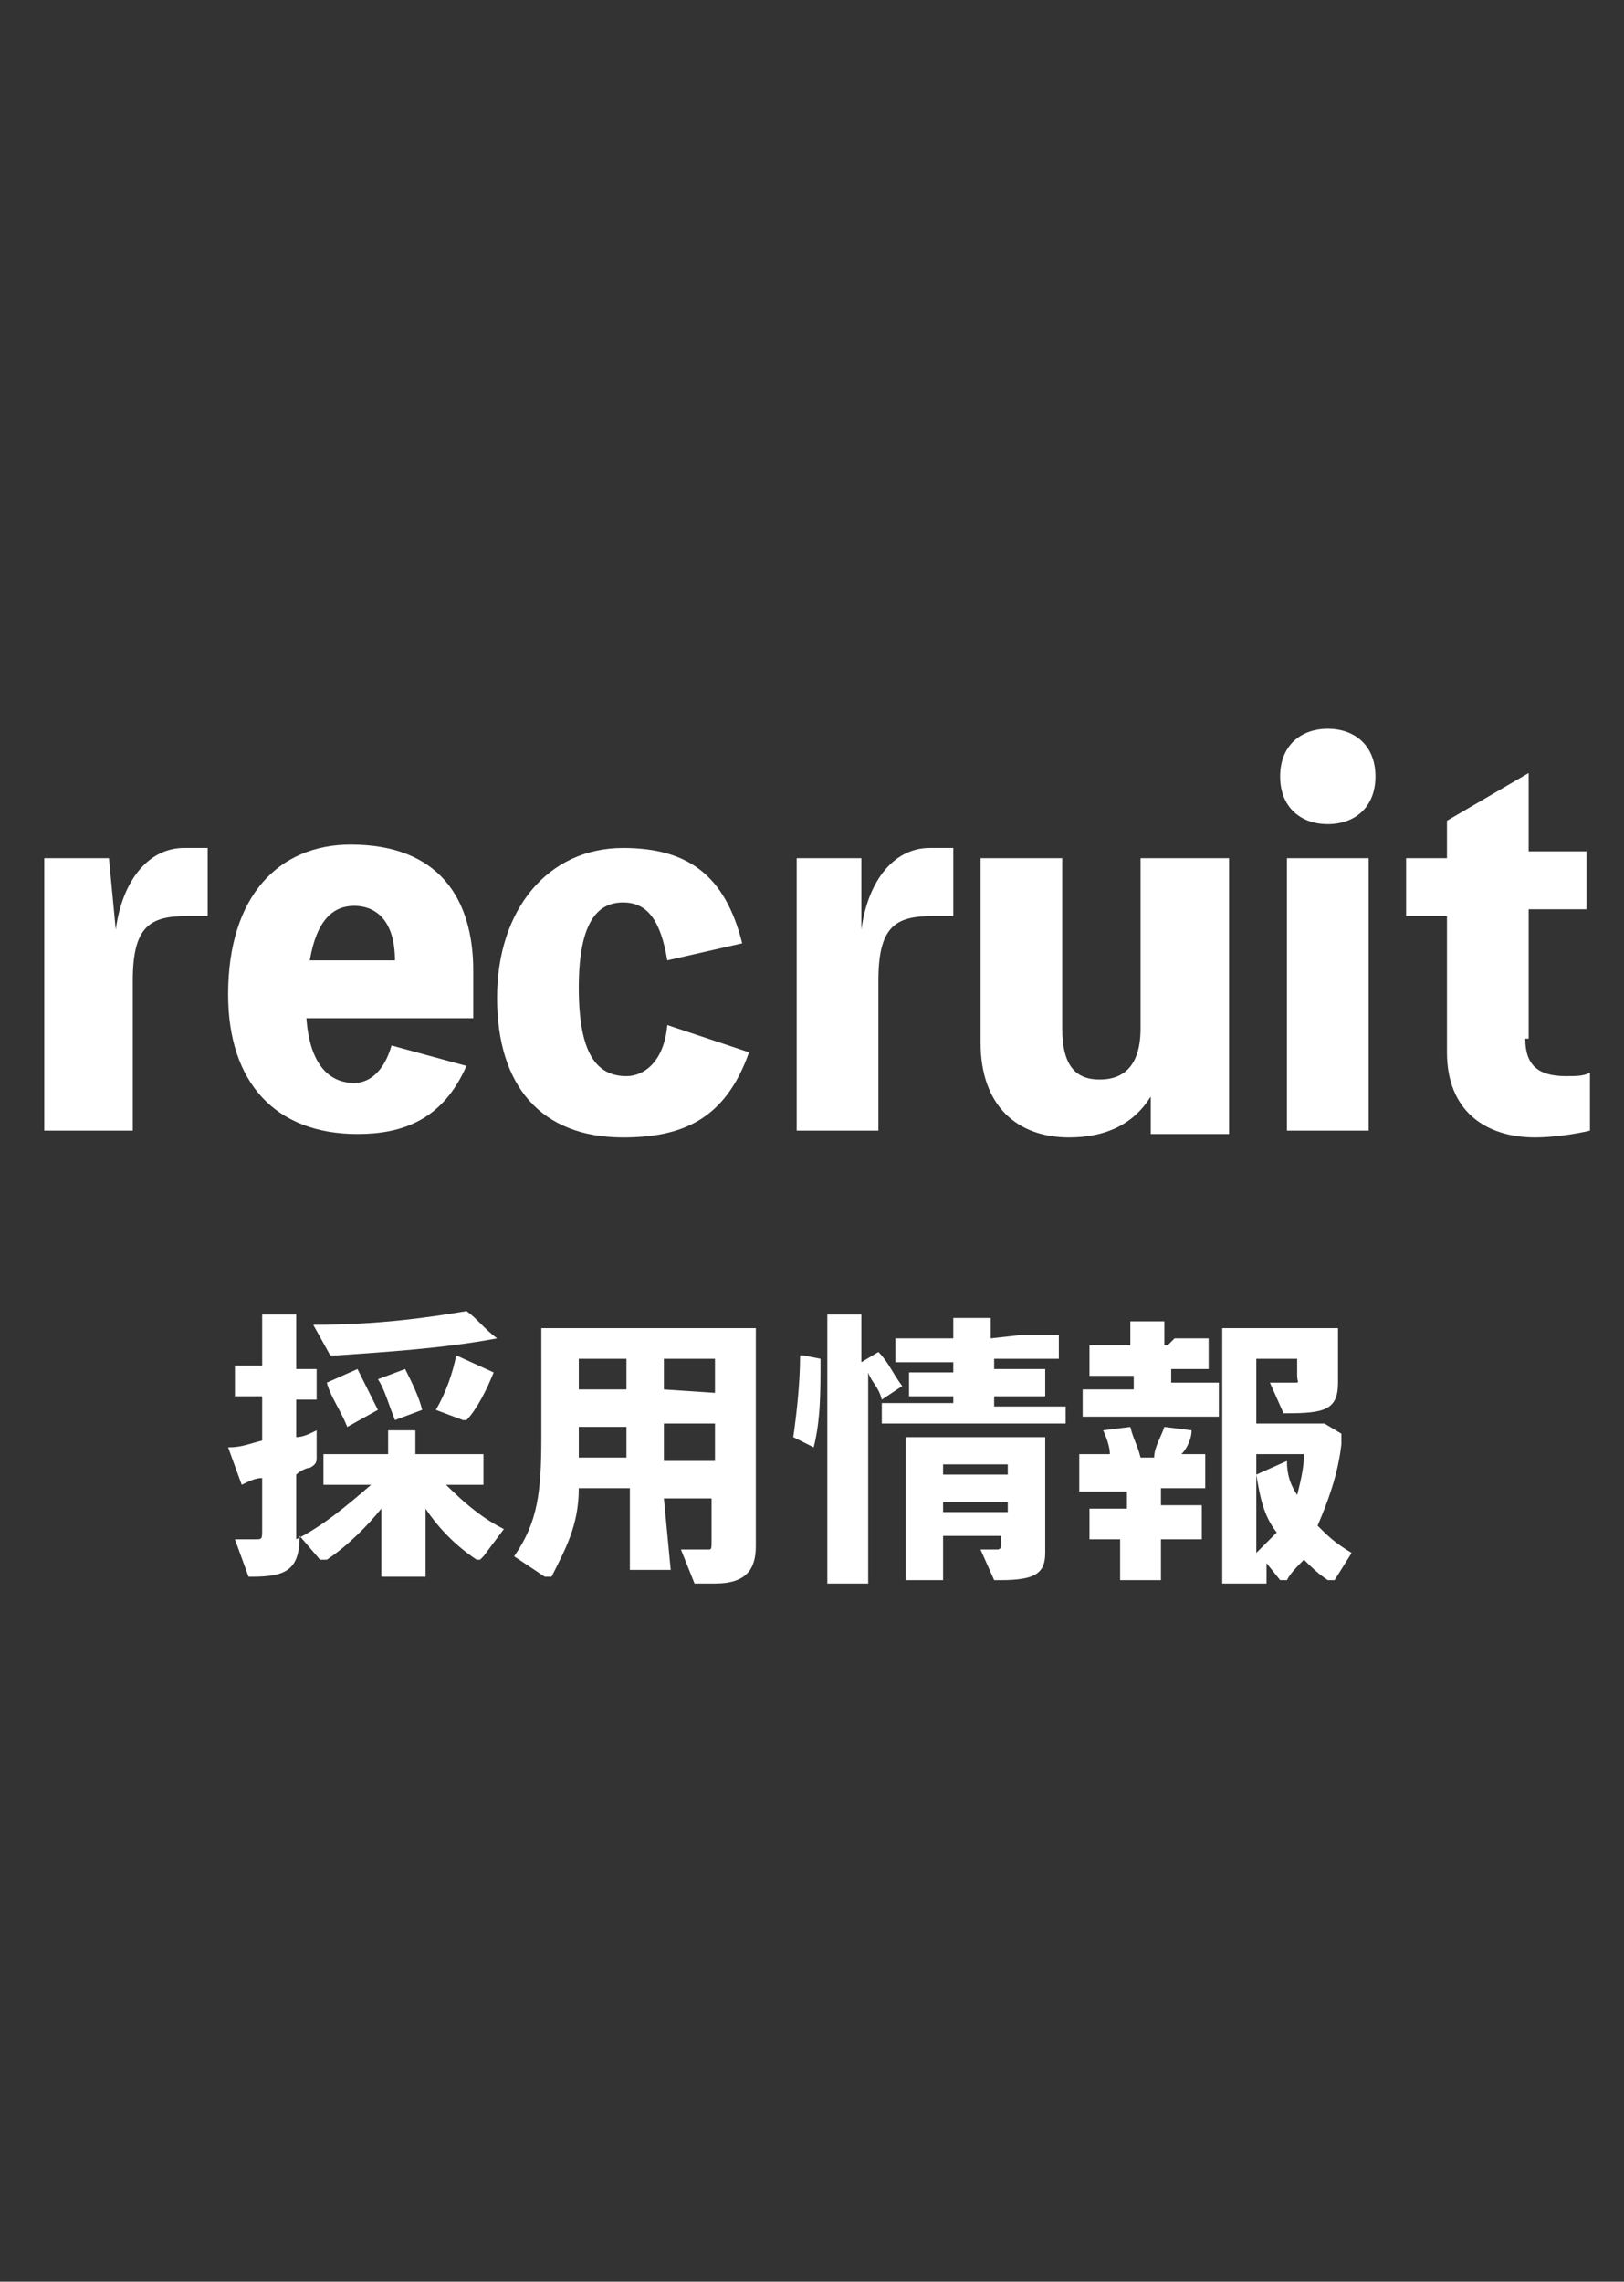
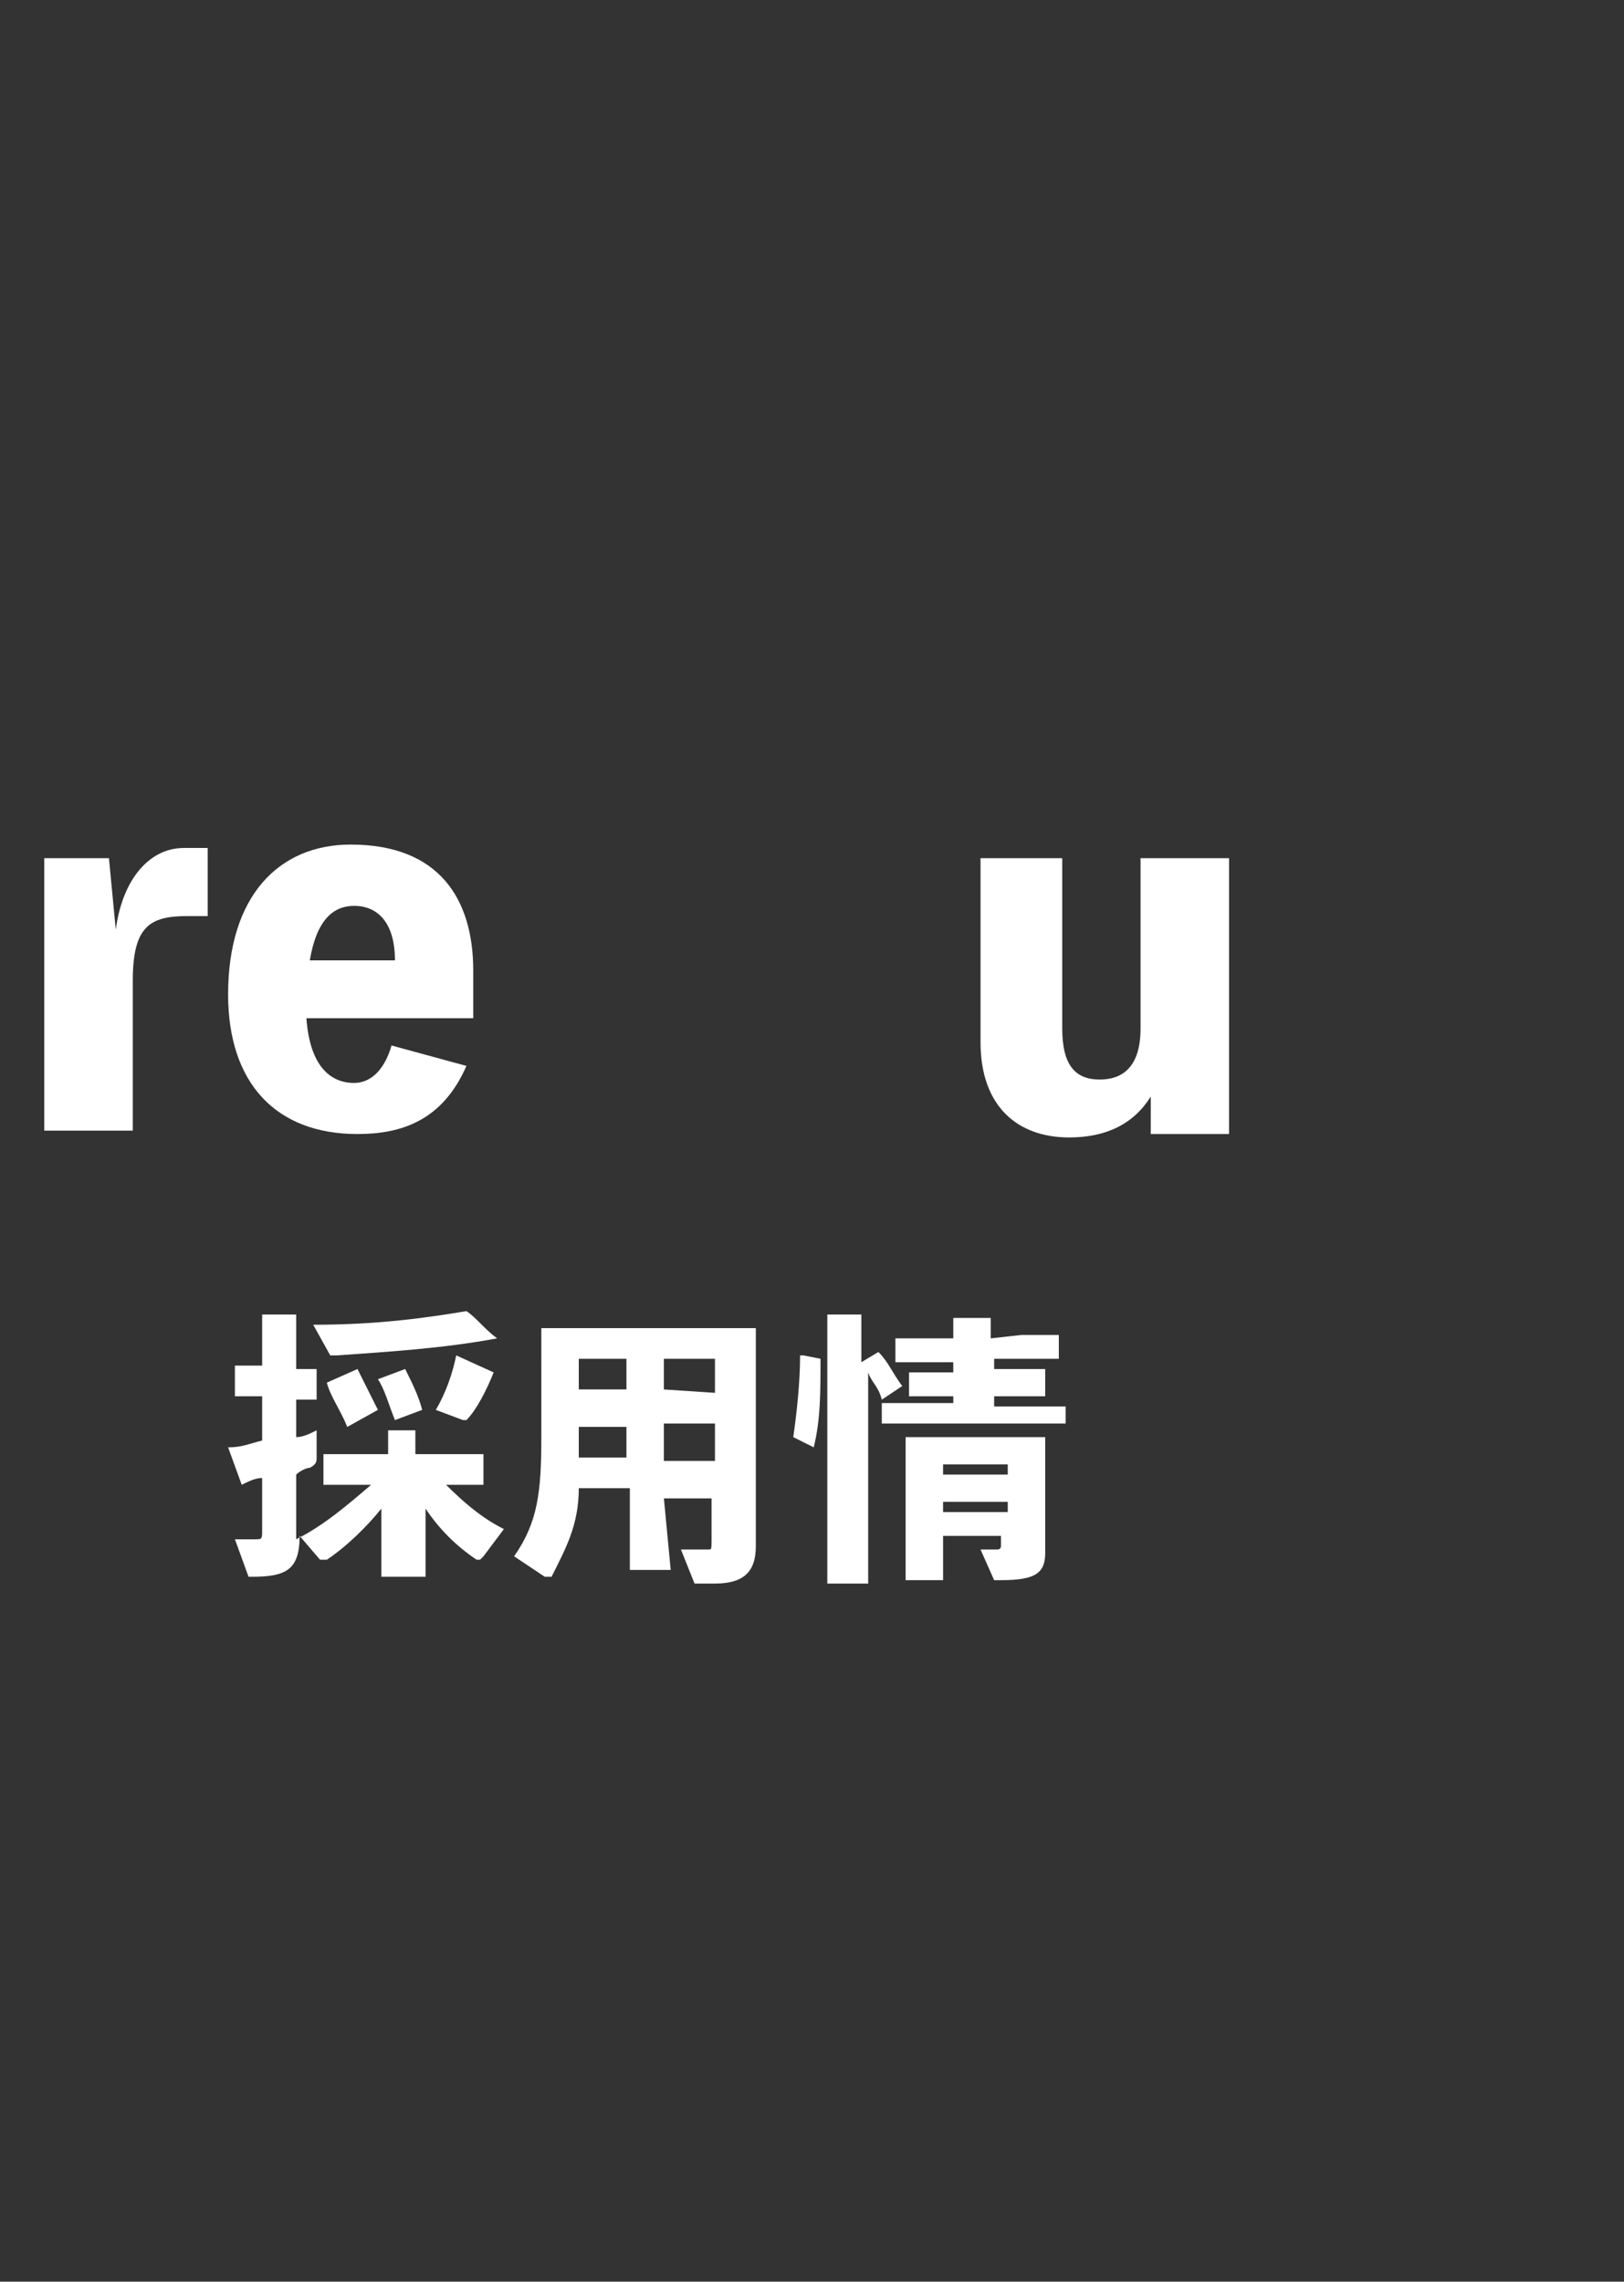
<svg xmlns="http://www.w3.org/2000/svg" version="1.1" id="_イヤー_2" x="0px" y="0px" viewBox="0 0 47.7 67" style="enable-background:new 0 0 47.7 67;" xml:space="preserve">
  <rect x="0" y="0" width="47.7" height="67" fill="#333333" stroke="none" />
  <style type="text/css">
	.st0{fill:#FFFFFF;}
</style>
  <g>
    <path class="st0" d="M3.4,27.3c0.2-1.5,1-2.4,2-2.4c0.2,0,0.5,0,0.7,0v2c-0.2,0-0.4,0-0.6,0c-1.1,0-1.6,0.3-1.6,1.9v4.4H1.3v-8h1.9   L3.4,27.3L3.4,27.3L3.4,27.3L3.4,27.3z" />
    <path class="st0" d="M13.8,29.9H9c0.1,1.4,0.7,1.9,1.4,1.9c0.5,0,0.9-0.4,1.1-1.1l2.2,0.6c-0.7,1.6-1.9,2-3.2,2   c-2.4,0-3.8-1.5-3.8-4.1c0-2.9,1.5-4.4,3.6-4.4c2.6,0,3.6,1.6,3.6,3.7V29.9C13.8,29.9,13.8,29.9,13.8,29.9z M11.6,28.2   c0-1.1-0.5-1.6-1.2-1.6c-0.6,0-1.1,0.4-1.3,1.6H11.6z" />
-     <path class="st0" d="M22,30.9c-0.7,2-2,2.5-3.7,2.5c-2.4,0-3.7-1.5-3.7-4.1s1.5-4.4,3.7-4.4c1.9,0,3,0.8,3.5,2.8l-2.2,0.5   c-0.2-1.2-0.6-1.7-1.3-1.7C17.6,26.5,17,27,17,29c0,1.9,0.5,2.6,1.4,2.6c0.5,0,1.1-0.4,1.2-1.5L22,30.9z" />
-     <path class="st0" d="M25.3,27.3c0.2-1.5,1-2.4,2-2.4c0.2,0,0.5,0,0.7,0v2c-0.2,0-0.5,0-0.6,0c-1.1,0-1.6,0.3-1.6,1.9v4.4h-2.4v-8   h1.9V27.3L25.3,27.3L25.3,27.3z" />
    <path class="st0" d="M36.1,25.2v8.1h-2.3v-1.1l0,0c-0.5,0.8-1.3,1.2-2.4,1.2c-1.5,0-2.6-0.9-2.6-2.8v-5.4h2.4v5   c0,1.1,0.4,1.5,1.1,1.5c0.7,0,1.2-0.4,1.2-1.5v-5C33.6,25.2,36.1,25.2,36.1,25.2z" />
-     <path class="st0" d="M40.4,22.8c0,0.9-0.6,1.4-1.4,1.4s-1.4-0.5-1.4-1.4s0.6-1.4,1.4-1.4S40.4,21.9,40.4,22.8z M40.2,33.2h-2.4v-8   h2.4V33.2z" />
-     <path class="st0" d="M44.8,30.5c0,0.8,0.4,1.1,1.2,1.1c0.3,0,0.5,0,0.7-0.1v1.7c-0.4,0.1-1.1,0.2-1.6,0.2c-1.5,0-2.6-0.8-2.6-2.5   v-4h-1.2v-1.7h1.2v-1.1l2.4-1.4V25h1.7v1.7h-1.7V30.5z" />
  </g>
  <g>
    <path class="st0" d="M12.9,43.4c0.5,0.5,1.1,1.1,1.9,1.5l-0.6,0.8c0,0-0.1,0.1-0.1,0.1c0,0,0,0-0.1,0c-0.6-0.4-1.1-0.9-1.5-1.5l0,2   h-1.3l0-2c-0.4,0.5-1,1.1-1.6,1.5c0,0,0,0-0.1,0c0,0,0,0-0.1,0l-0.6-0.7v0c0,1-0.4,1.2-1.4,1.2c0,0-0.1,0-0.1,0l-0.4-1.1   c0.3,0,0.5,0,0.6,0c0.2,0,0.2,0,0.2-0.3v-1.5c-0.2,0-0.4,0.1-0.6,0.2l0,0l-0.4-1.1l0,0c0.4,0,0.6-0.1,1-0.2v-1.3H6.9l0,0v-0.9l0,0   h0.8v-1.5l0,0h1l0,0v1.6h0.6l0,0v0.9l0,0H8.7v1.1c0.2,0,0.4-0.1,0.6-0.2v0.8c0,0.1,0,0.2-0.2,0.3c-0.1,0-0.3,0.1-0.4,0.2v0.2l0,1.7   c0.8-0.4,1.5-1,2.2-1.6h-0.3H9.5l0,0v-0.9l0,0h1.2h0.7V42l0,0h0.8l0,0v0.7h0.8h1.2l0,0v0.9l0,0h-1.2h-0.4v-0.2H12.9z M13.7,38.5   c0.3,0.2,0.5,0.5,0.9,0.8v0c-1.6,0.3-3.3,0.4-4.7,0.5c0,0-0.1,0-0.2,0l-0.5-0.9C11.1,38.9,12.5,38.7,13.7,38.5L13.7,38.5z    M10.2,41.9L10.2,41.9C10,41.4,9.7,41,9.6,40.6v0l0.9-0.4h0c0.2,0.4,0.4,0.8,0.6,1.2v0L10.2,41.9z M11.6,41.7L11.6,41.7   c-0.2-0.5-0.3-0.9-0.5-1.2v0l0.8-0.3h0c0.2,0.4,0.4,0.8,0.5,1.2v0L11.6,41.7z M14.5,40.3c-0.2,0.5-0.5,1.1-0.8,1.4c0,0,0,0,0,0   s0,0-0.1,0l-0.8-0.3c0.3-0.5,0.5-1.1,0.6-1.6l0,0L14.5,40.3L14.5,40.3z" />
    <path class="st0" d="M19.7,46.1h-1.2v-2.4H17c0,1.1-0.4,1.8-0.8,2.6c0,0,0,0-0.1,0H16l-0.9-0.6c0.7-1,0.8-1.9,0.8-3.5v-2.2V39l0,0   h1.4h3.5h1.4l0,0v1.1V43v2.4c0,0.7-0.3,1.1-1.2,1.1h-0.4c-0.1,0-0.2,0-0.2,0l-0.4-1c0.2,0,0.5,0,0.8,0c0.1,0,0.1,0,0.1-0.3V44h-1.4   L19.7,46.1z M18.4,41.9H17v0.4c0,0.2,0,0.4,0,0.5h1.4V41.9z M18.4,39.9H17v0.9h1.4V39.9z M21,40.9v-1h-1.5v0.9L21,40.9L21,40.9z    M21,42.9v-1.1h-1.5v1.1H21z" />
    <path class="st0" d="M24.1,39.9L24.1,39.9c0,1,0,1.8-0.2,2.6h0l-0.6-0.3v0c0.1-0.7,0.2-1.6,0.2-2.4h0.1L24.1,39.9z M25.8,39.7   L25.8,39.7c0.3,0.3,0.4,0.6,0.7,1v0l-0.6,0.4h0c-0.1-0.4-0.3-0.5-0.4-0.8v3.2l0,3h-1.2l0-3v-4.9l0,0h1l0,0v1.4L25.8,39.7z M30,39.2   h1.1l0,0v0.7l0,0H30h-0.8v0.3h0.4h1.1l0,0V41l0,0h-1.1h-0.4v0.3h1h1.1l0,0v0.5l0,0h-1.1H27h-1.1h0v-0.6l0,0H27h1V41h-0.2h-1.1l0,0   v-0.7l0,0h1.1H28v-0.3h-0.6h-1.1l0,0v-0.7l0,0h1.1H28v-0.6l0,0h1.1l0,0v0.6L30,39.2L30,39.2z M27.7,45.1v1.3h-1.1l0-2.2v-0.9v-1.1   l0,0h1h2h1.1l0,0v1.1v1.2v1.1c0,0.6-0.3,0.8-1.3,0.8c-0.1,0-0.1,0-0.2,0l-0.4-0.9c0.1,0,0.4,0,0.5,0c0,0,0.1,0,0.1-0.1v-0.3   L27.7,45.1L27.7,45.1L27.7,45.1z M29.6,43h-1.9v0.3h1.9V43z M29.6,44.1h-1.9v0.3h1.9V44.1z" />
-     <path class="st0" d="M34.5,39.3h1l0,0v0.9l0,0h-1h-0.1v0.4h0.3h1.1l0,0v1l0,0h-1.1h-1.8h-1.1l0,0v-0.8l0,0h1.1h0.4v-0.4H33h-1l0,0   v-0.9l0,0h1h0.2v-0.7l0,0h1l0,0v0.7h0.1L34.5,39.3L34.5,39.3L34.5,39.3z M32.6,42.7c0-0.2-0.1-0.5-0.2-0.7l0,0l0.8-0.1l0,0   c0.1,0.4,0.2,0.5,0.3,0.9h0.4c0-0.3,0.2-0.6,0.3-0.9h0L35,42l0,0c0,0.2-0.1,0.5-0.3,0.7h0.7l0,0v1l0,0h-1.1h-0.2v0.5h0.1h1.1l0,0   v0.9l0,0.1h-1.1h-0.1v0l0,1.2h-1.2l0-1.2v0h0H32l0,0v-0.9l0,0h1.1h0v-0.5h-0.3h-1.1l0,0v-1.1h0C31.7,42.7,32.6,42.7,32.6,42.7z    M39.4,42.1c0,0,0,0.1,0,0.3c-0.1,0.9-0.4,1.7-0.7,2.4c0.3,0.3,0.5,0.5,1,0.8l-0.5,0.8c0,0,0,0-0.1,0c0,0,0,0-0.1,0   c-0.3-0.2-0.5-0.4-0.7-0.6c-0.2,0.2-0.4,0.4-0.5,0.6c0,0-0.1,0-0.1,0c0,0,0,0-0.1,0l-0.4-0.5v0.6h-1.3l0-2v-4.6V39l0,0h1h1.3h1.1   l0,0v0.8V40v0.6c0,0.8-0.4,0.9-1.5,0.9c-0.1,0-0.1,0-0.1,0l-0.4-0.9c0.3,0,0.5,0,0.7,0c0.2,0,0.1,0,0.1-0.2v-0.5h-1.2v1.9h1.5   l0.5,0L39.4,42.1z M37.8,42.9c0,0.4,0.1,0.7,0.3,1c0.1-0.4,0.2-0.8,0.2-1.2h-1.4v2.9c0.2-0.2,0.4-0.4,0.6-0.6   c-0.4-0.5-0.5-1.1-0.6-1.7v0L37.8,42.9L37.8,42.9z" />
  </g>
</svg>